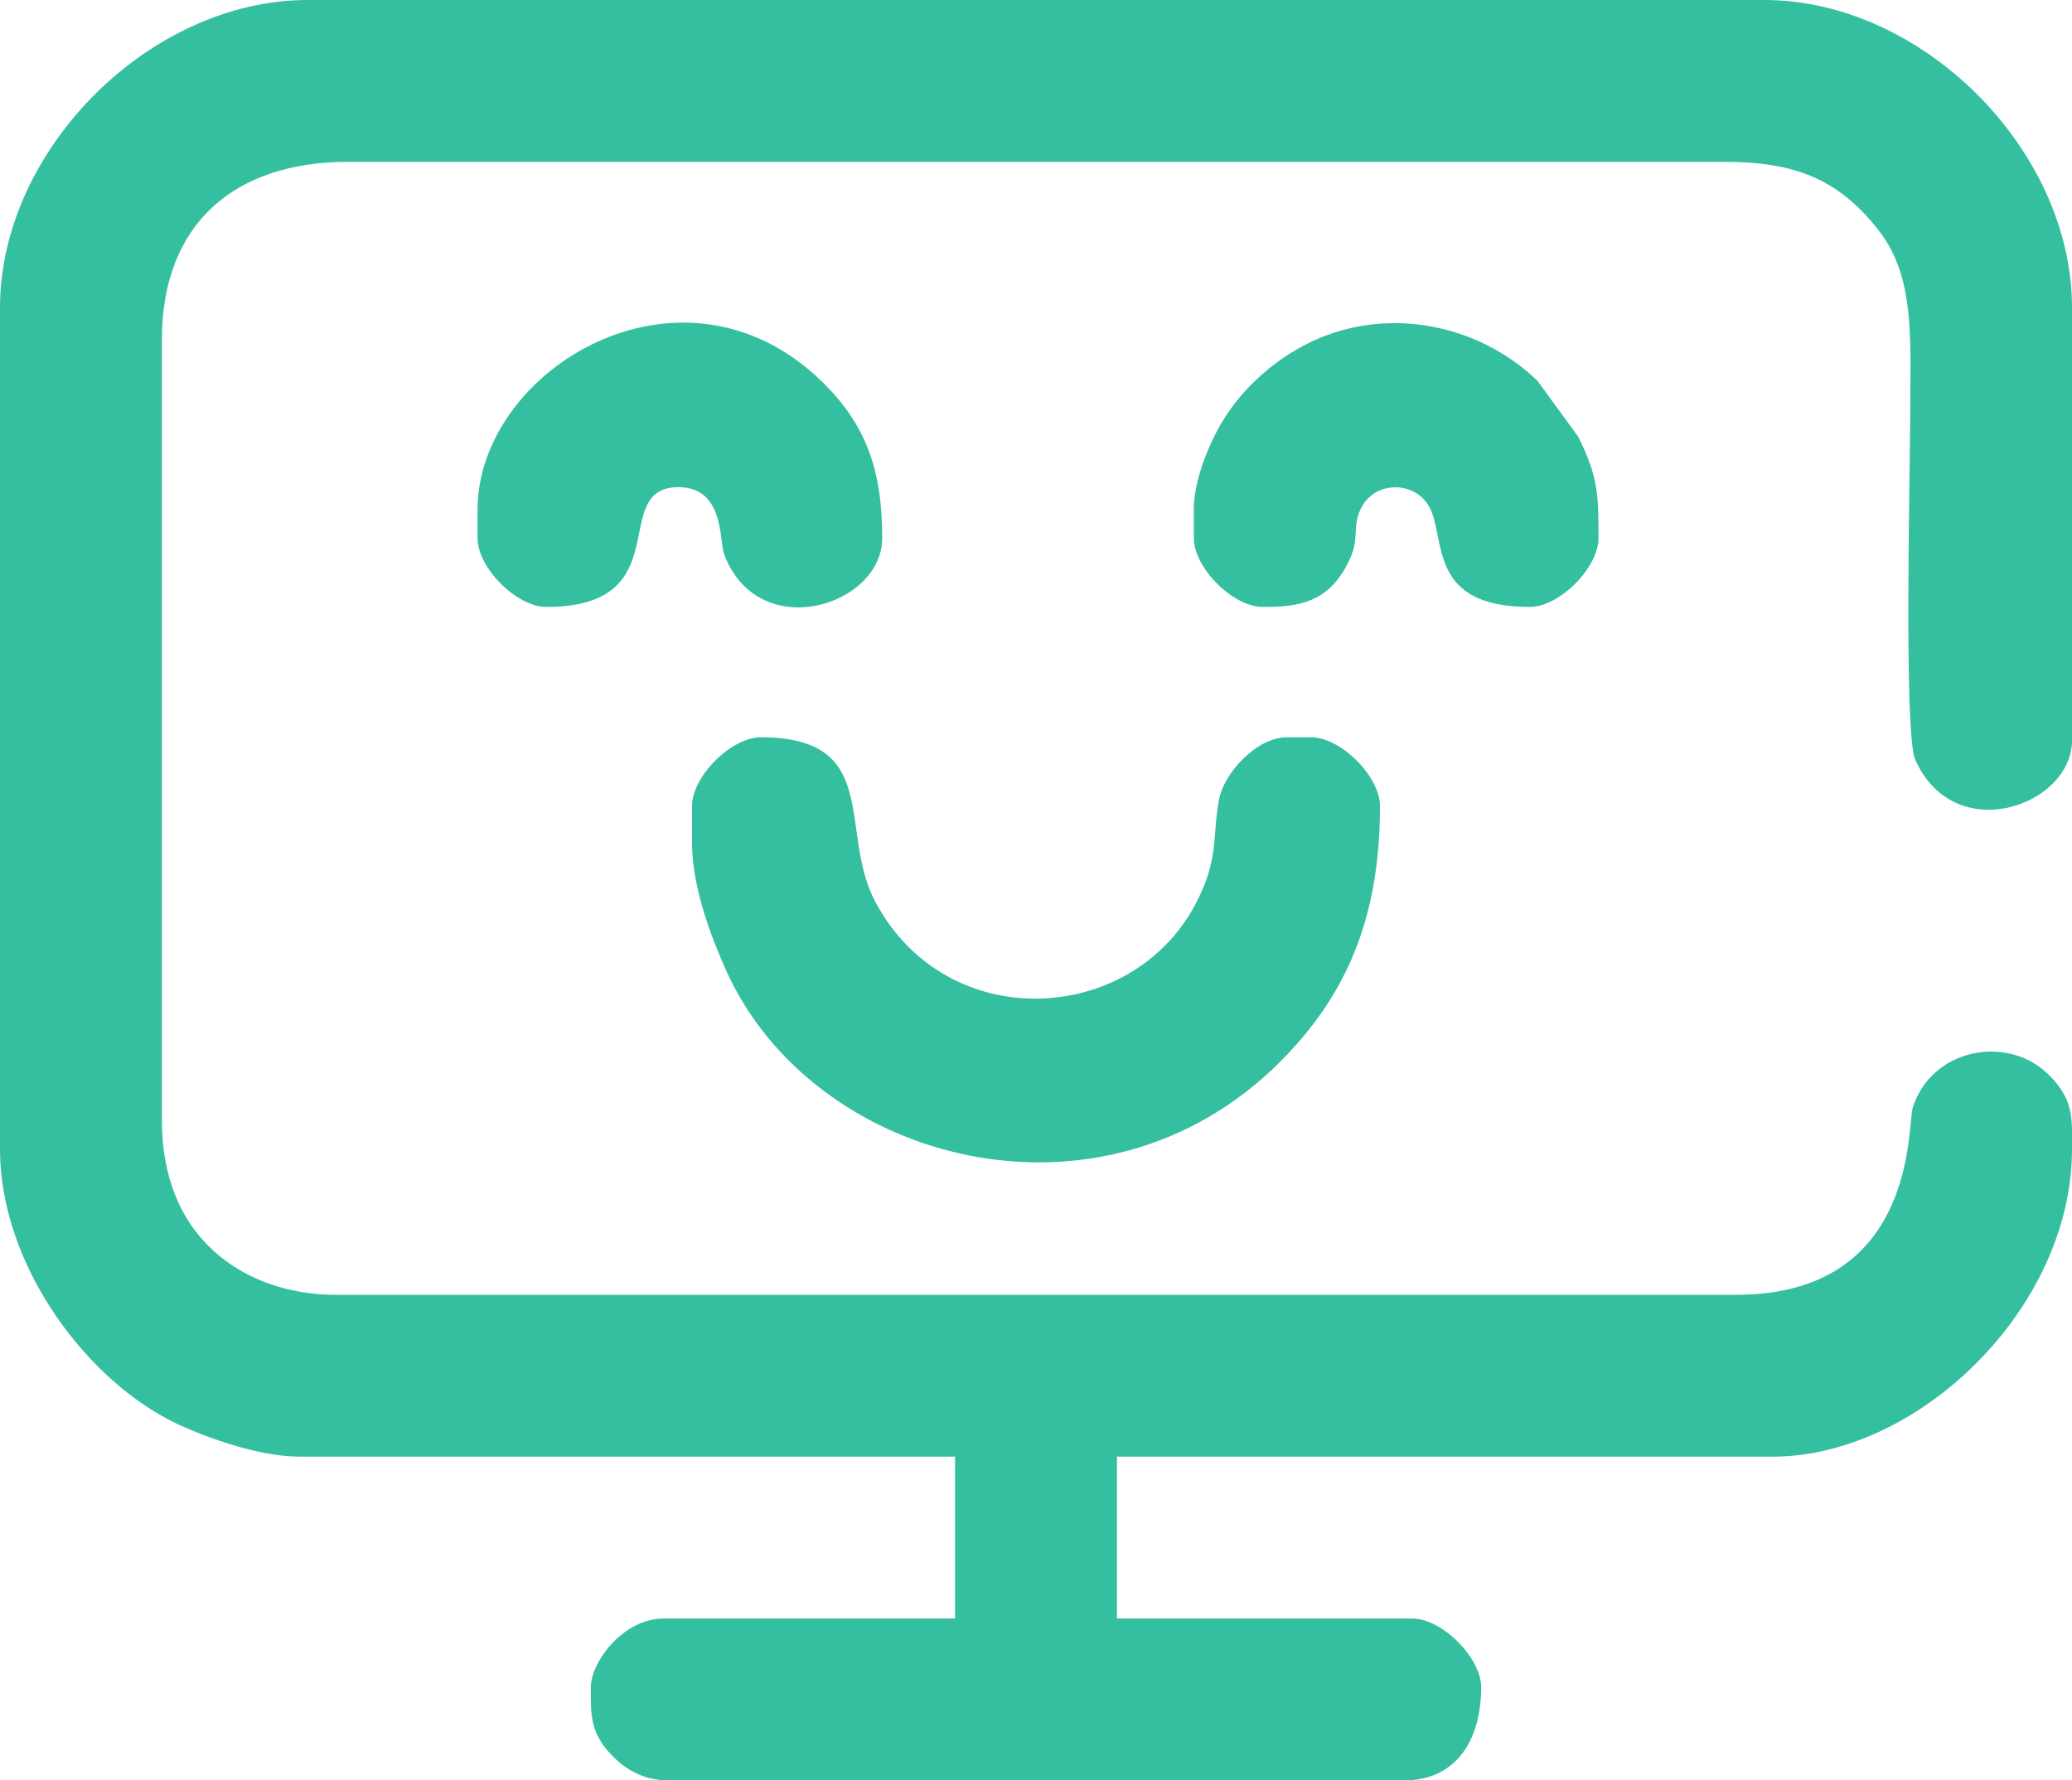
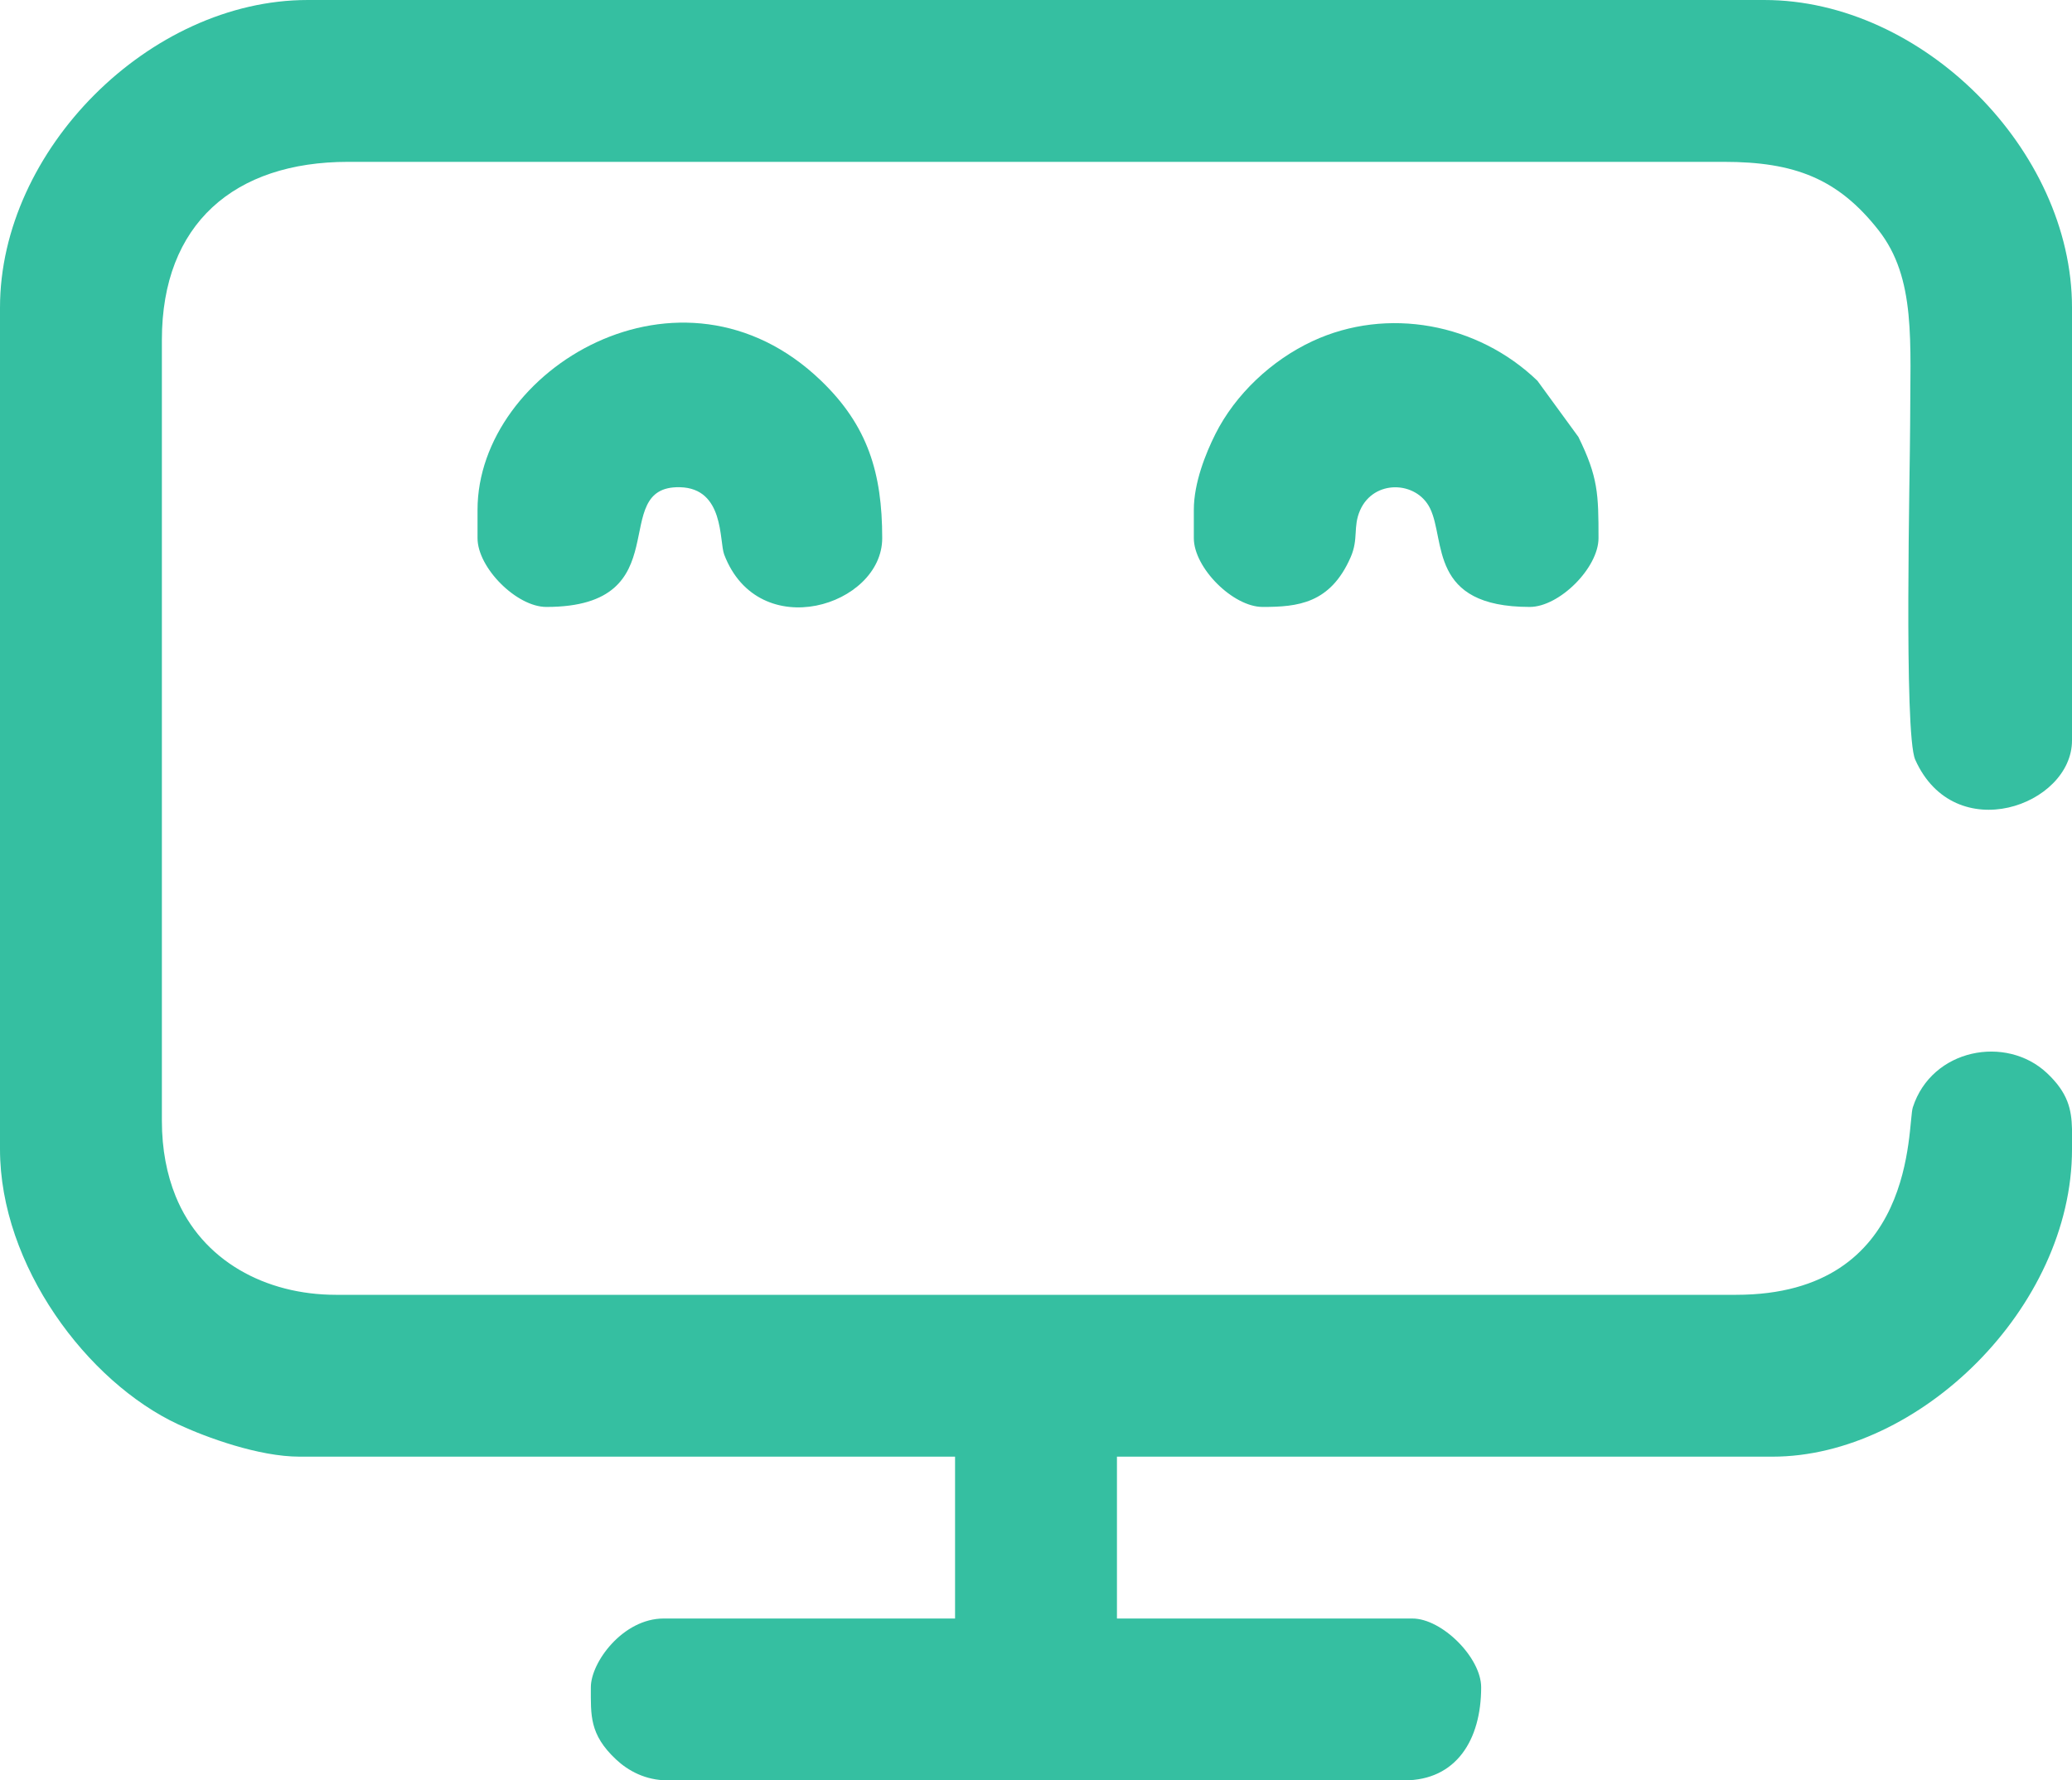
<svg xmlns="http://www.w3.org/2000/svg" xml:space="preserve" width="61.682mm" height="53.008mm" version="1.1" style="shape-rendering:geometricPrecision; text-rendering:geometricPrecision; image-rendering:optimizeQuality; fill-rule:evenodd; clip-rule:evenodd" viewBox="0 0 6128.5 5266.68">
  <defs>
    <style type="text/css">
   
    .fil0 {fill:#35BFA1}
   
  </style>
  </defs>
  <g id="Слой_x0020_1">
    <g id="_2216919471568">
      <path class="fil0" d="M-0 909.7l0 2489.69c0,344.21 258,688.59 526.64,813.97 83.65,39.04 239.2,95.73 359.11,95.73l1939.1 0 0 478.8 -861.82 0c-120.3,0 -215.45,129.16 -215.45,203.48 0,82.63 -4.49,139.18 74.16,213.12 36,33.84 87.45,62.19 153.27,62.19l2178.49 0c153.55,0 227.43,-119.55 227.43,-275.3 0,-87.74 -115.75,-203.48 -203.49,-203.48l-873.78 0 0 -478.8 1939.1 0c432.19,0 885.76,-440.13 885.76,-909.7l0 -59.43c-1.43,-58.47 -11.91,-107.12 -74.16,-165.65 -120.59,-113.38 -340.59,-72.29 -396.65,101.39 -16.93,52.44 14.94,554.6 -522.68,554.6l-4141.52 0c-206.93,0 -396.35,-99.68 -474.13,-291.94 -25.83,-63.86 -40.58,-138.24 -40.58,-222.76l0 -2310.16c0,-343.64 214.61,-526.67 550.61,-526.67l4069.71 0c208.92,0 337.13,49.65 456.71,201.62 112.24,142.64 93.9,330.09 93.9,576.41 0,121.05 -19.18,913.78 15.04,990.41 116.65,261.16 463.74,135.49 463.74,-56.76l0 -1280.76c0,-466.59 -443.11,-909.7 -909.7,-909.7l-4309.1 0c-466.59,0 -909.7,443.11 -909.7,909.7z" />
-       <path class="fil0" d="M2046.83 2492.25l0 -107.72c0,-87.74 115.74,-203.49 203.48,-203.49 360.84,0 227.8,279.32 338.86,487.04 211.73,395.99 756.94,364.22 946.01,7.83 72.34,-136.36 49.01,-199.17 70.7,-312.33 14.45,-75.41 109.78,-182.54 200.49,-182.54l71.82 0c87.74,0 203.49,115.75 203.49,203.49 0,330.56 -98.74,559.78 -296.15,757.19 -527.72,527.72 -1382.53,298.74 -1637.97,-271.41 -43.69,-97.51 -100.74,-245.37 -100.74,-378.06z" />
      <path class="fil0" d="M1412.43 1508.18l0 83.8c0,87.74 115.74,203.48 203.48,203.48 400.17,0 177.42,-358.91 394.92,-354.17 132.47,2.89 116.15,159.79 131.16,199.16 101.98,267.23 467.41,151.94 467.41,-48.47 0,-193.48 -43.03,-333.04 -180.73,-465.64 -414.17,-398.86 -1016.24,-33.46 -1016.24,381.84z" />
      <path class="fil0" d="M3531.07 1508.18l0 83.8c0,87.74 115.74,203.48 203.48,203.48 103.56,0 200.08,-9.56 260.21,-146.75 24.3,-55.43 6.25,-89.78 28.16,-139.43 40.46,-91.7 166.79,-87.19 206.84,-5.55 46.7,95.16 -4.83,291.73 294.79,291.73 87.74,0 203.49,-115.74 203.49,-203.48 0,-130.01 -1.13,-180.8 -59.56,-299.54l-121.16 -166.1c-176.51,-169.98 -444.08,-220.12 -665.31,-117.06 -120.23,56.01 -227.98,156.55 -287.41,275.18 -28.61,57.13 -63.53,144.18 -63.53,223.73z" />
    </g>
  </g>
</svg>